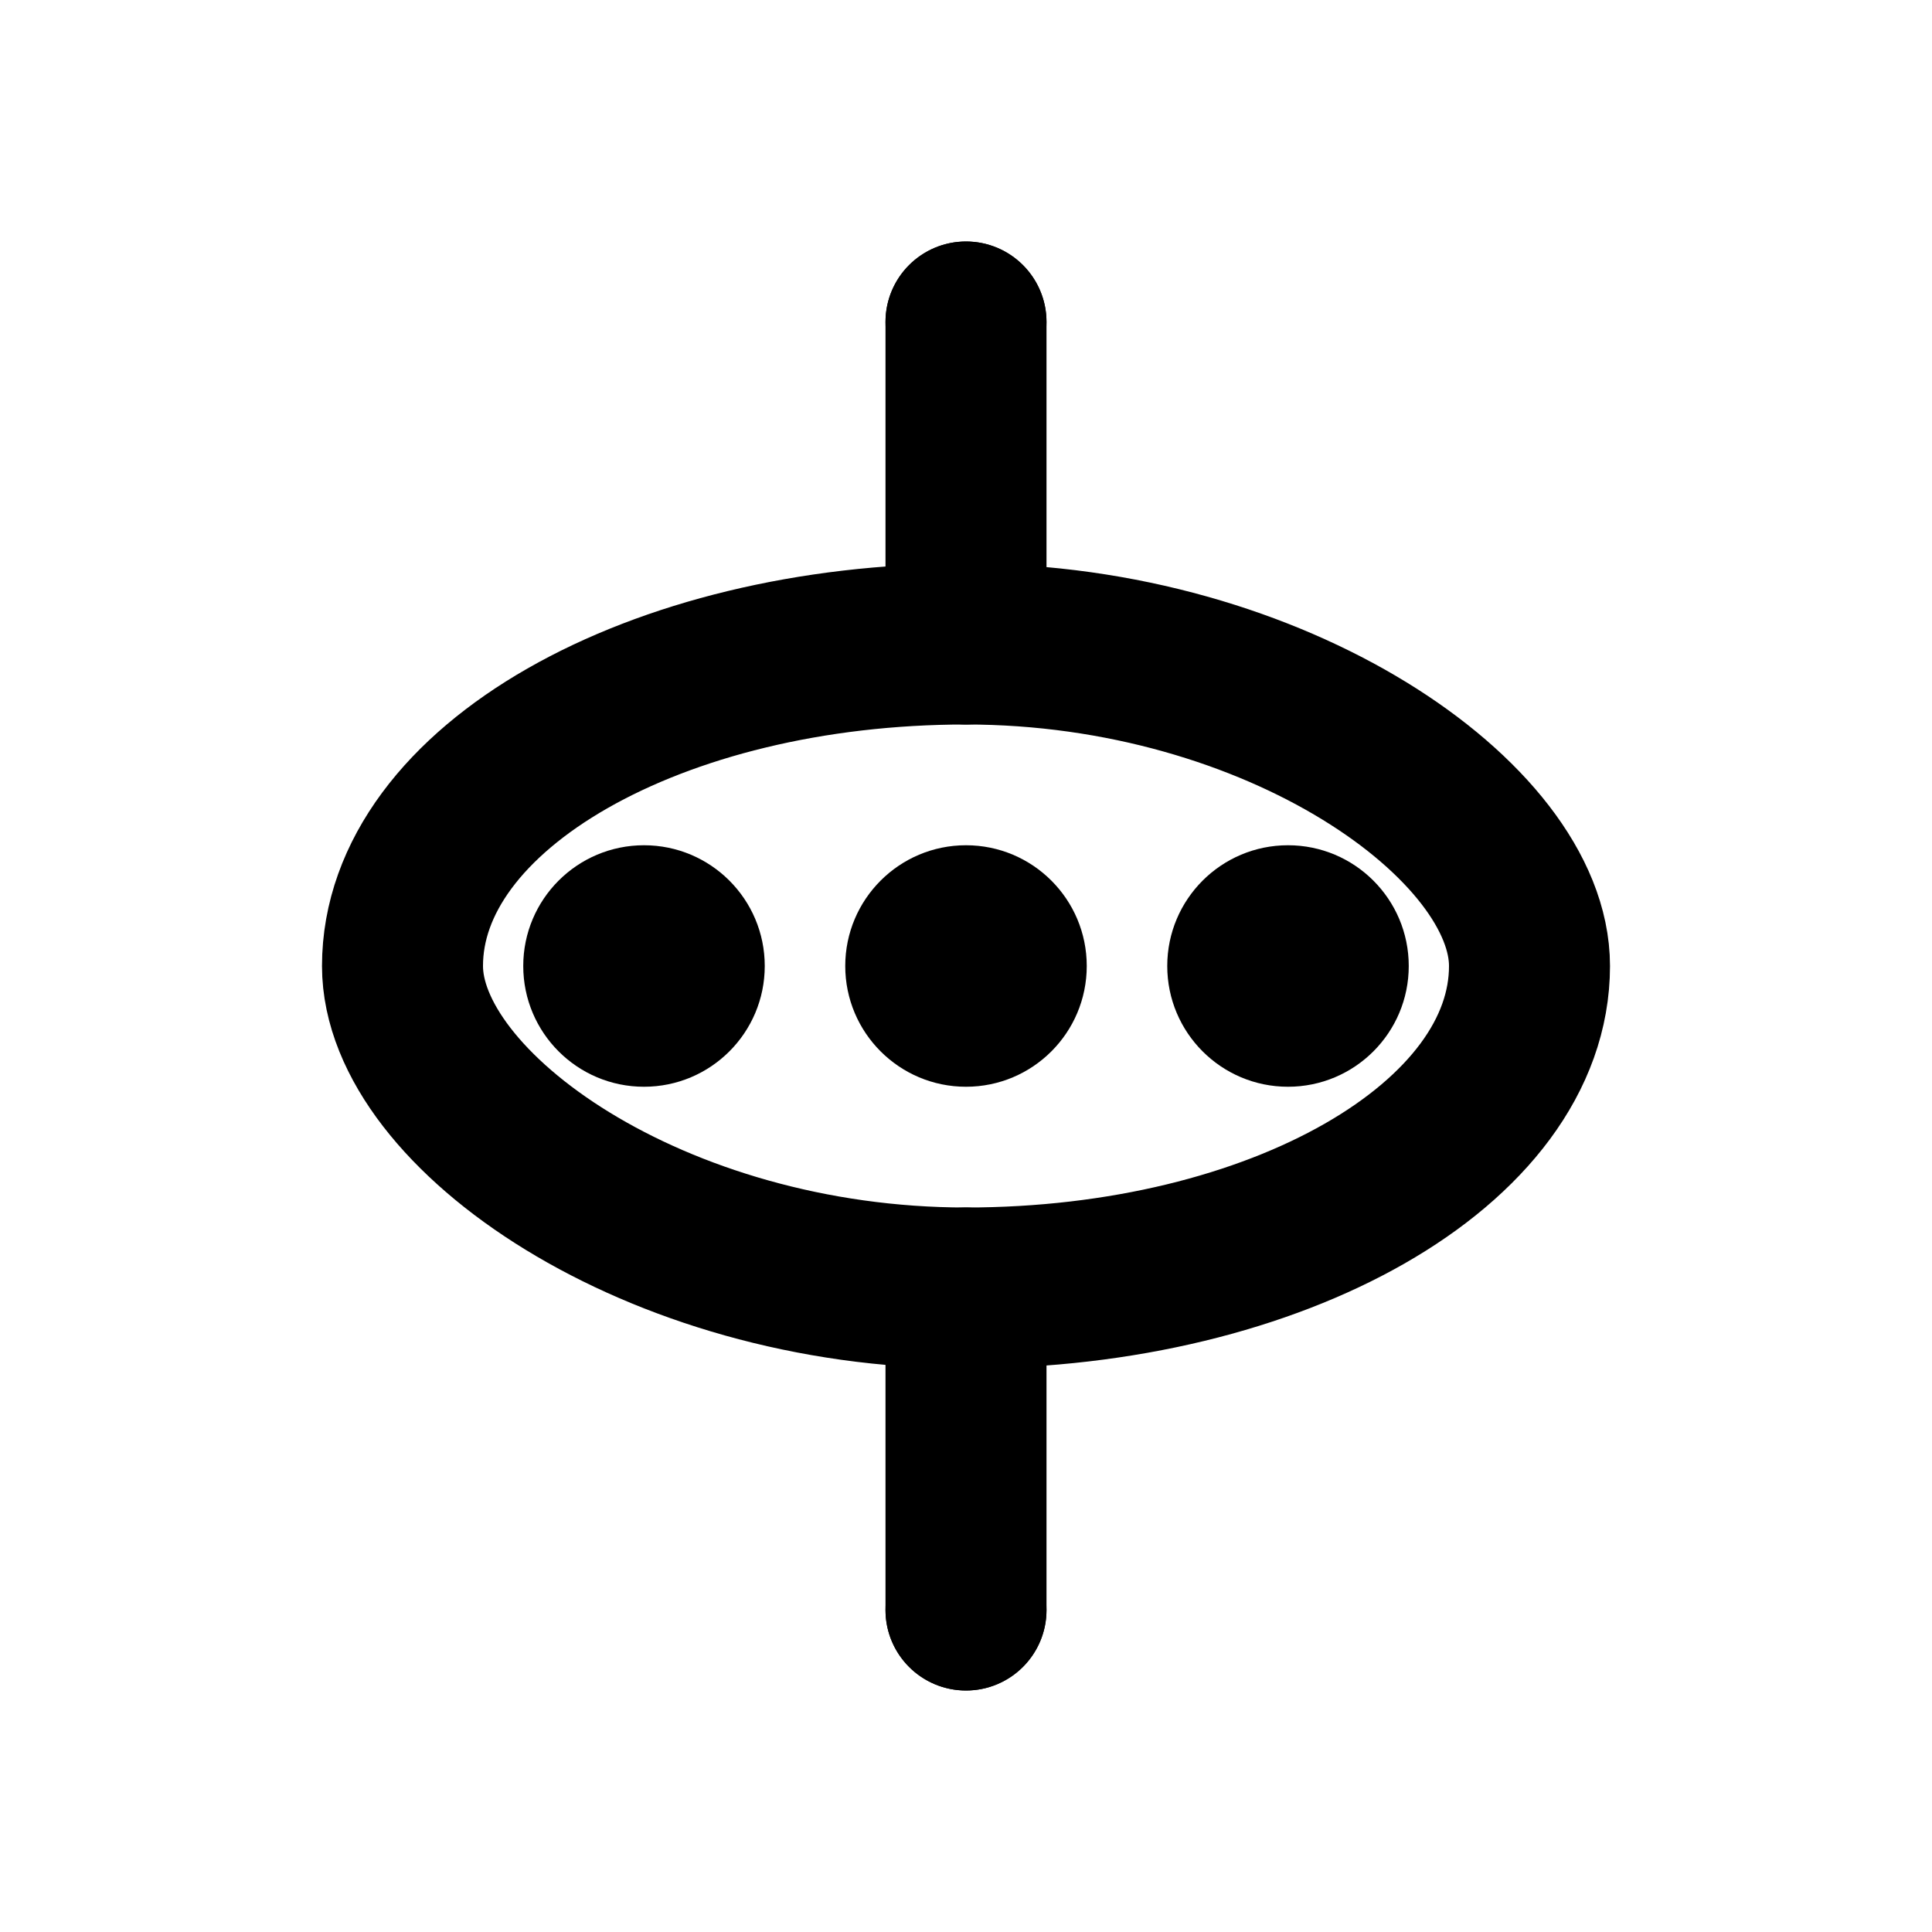
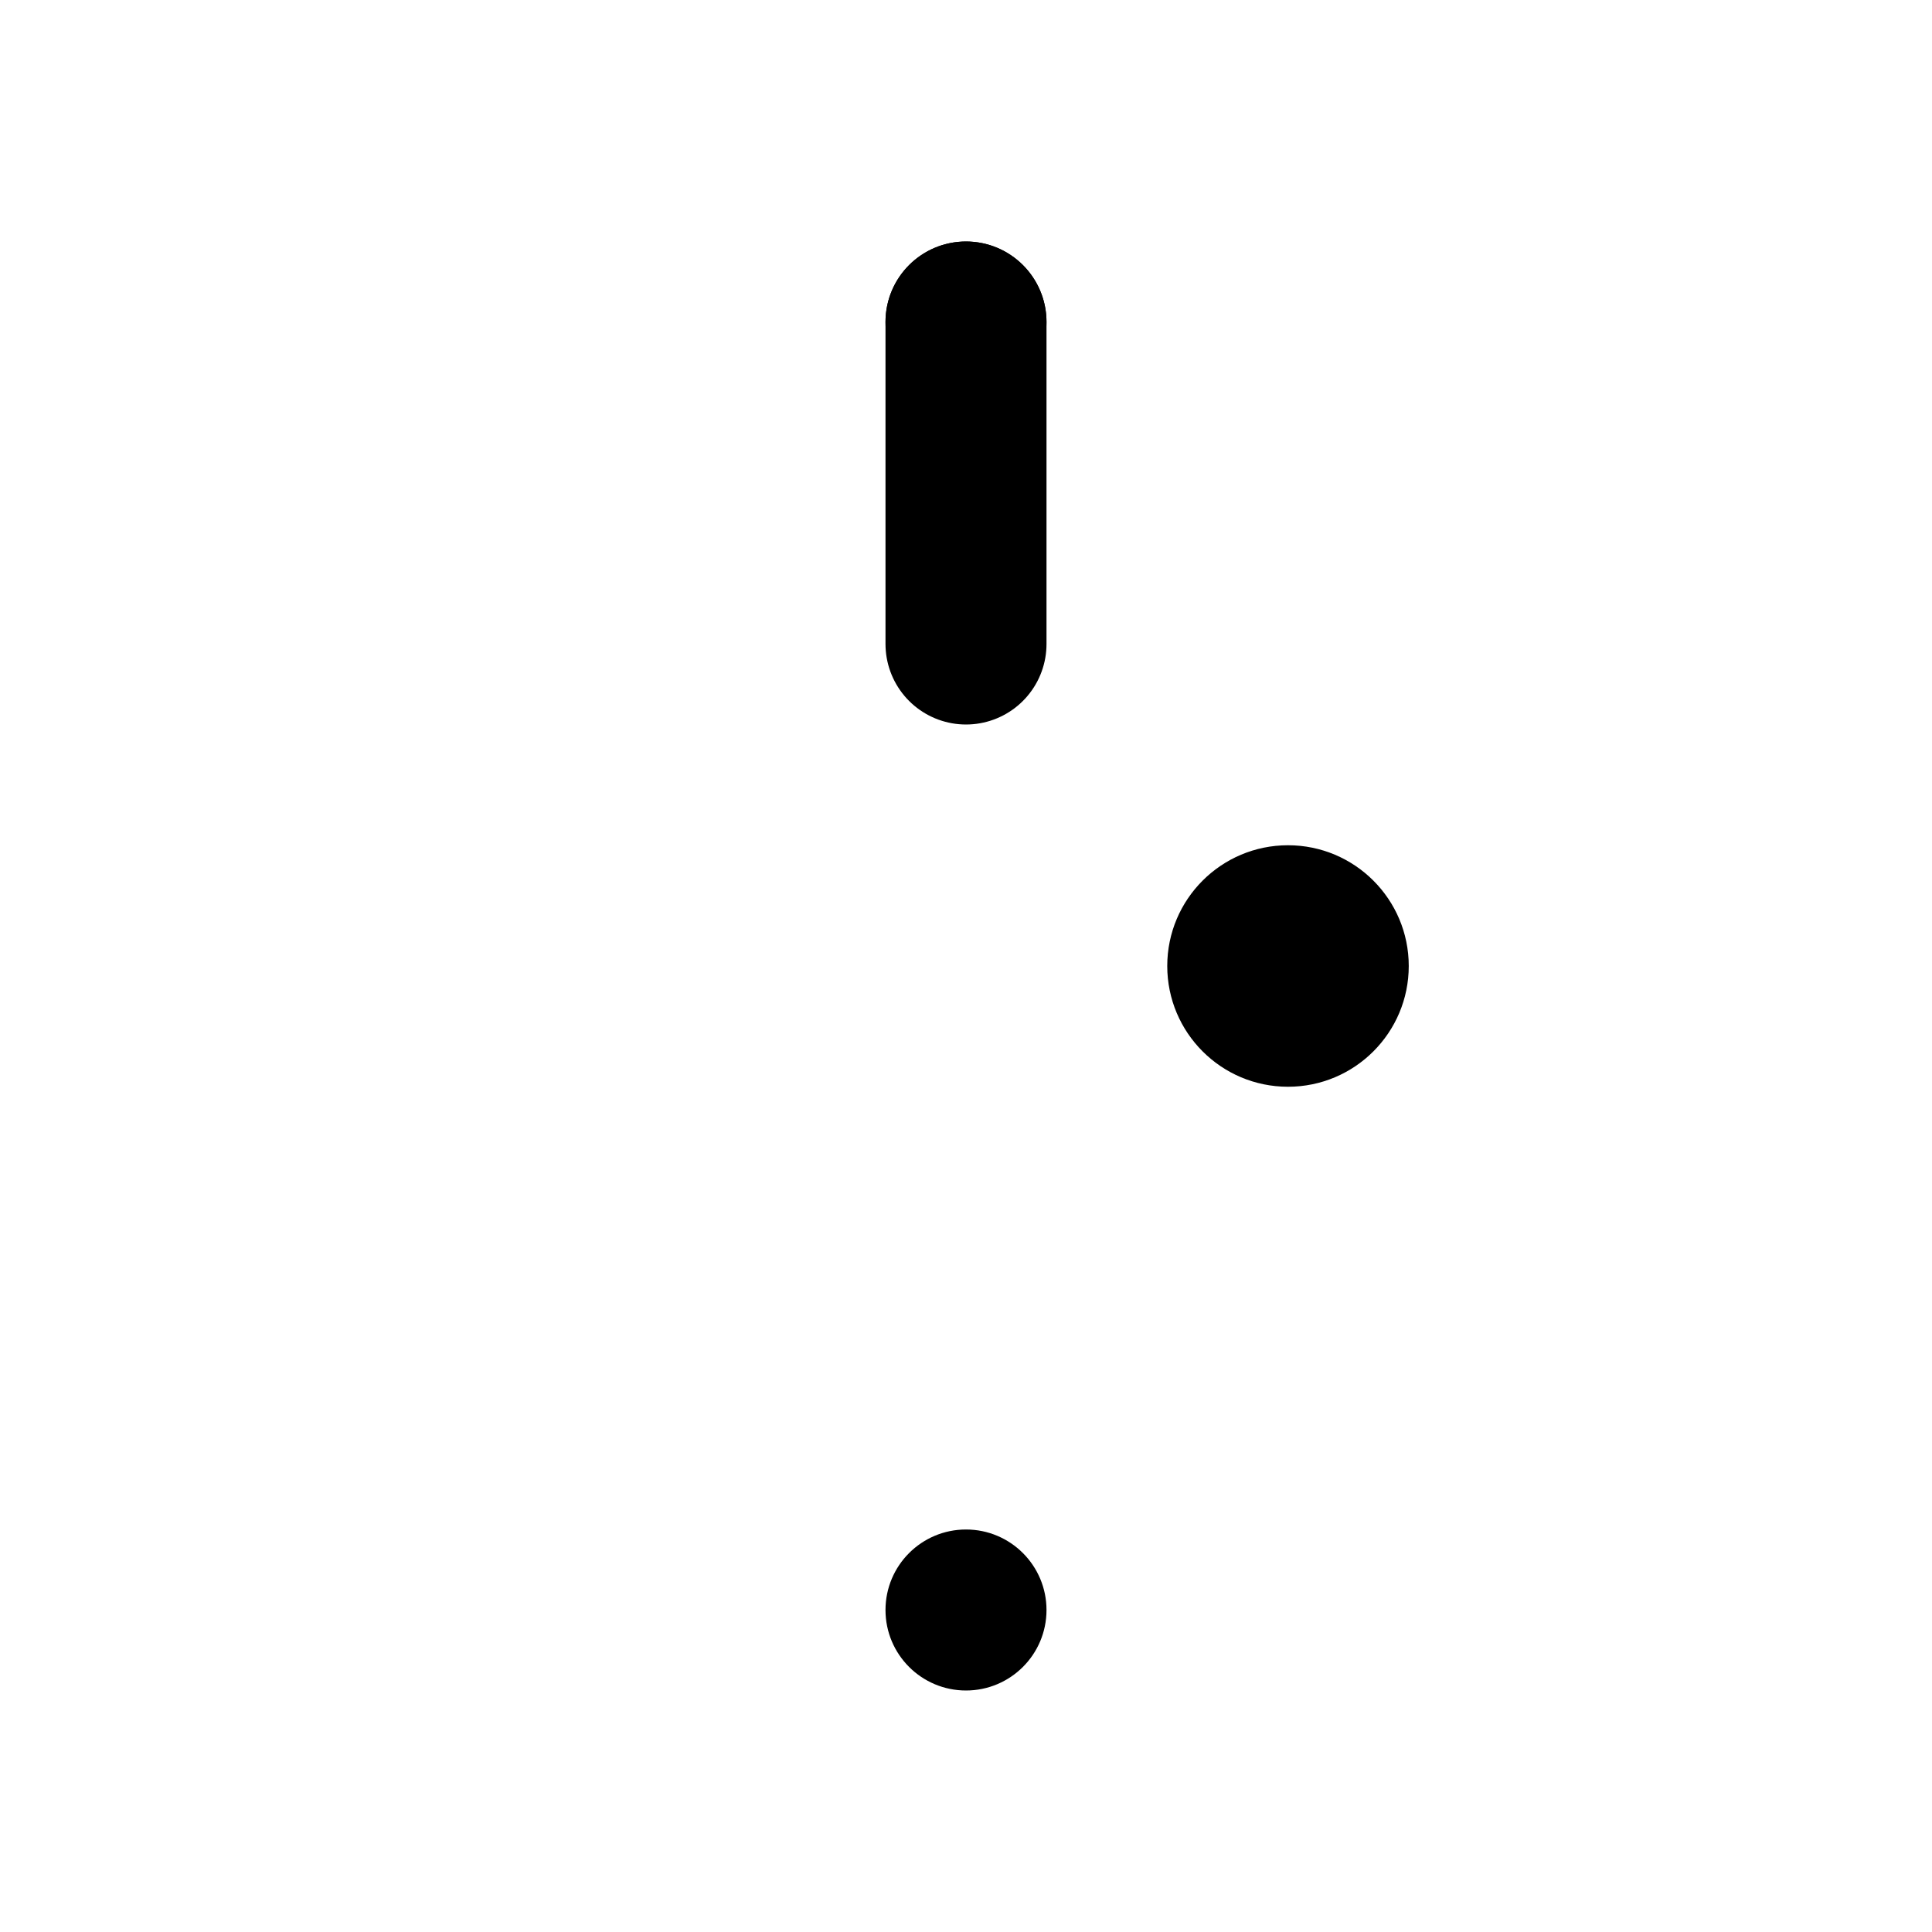
<svg xmlns="http://www.w3.org/2000/svg" width="24" height="24" viewBox="0 0 24 24" fill="none">
-   <rect x="5" y="8" width="14" height="8" rx="7" stroke="currentColor" stroke-width="2" fill="none" />
-   <circle cx="8" cy="12" r="1.5" fill="currentColor" />
-   <circle cx="12" cy="12" r="1.5" fill="currentColor" />
  <circle cx="16" cy="12" r="1.5" fill="currentColor" />
  <path d="M12 4v4" stroke="currentColor" stroke-width="2" stroke-linecap="round" />
-   <path d="M12 16v4" stroke="currentColor" stroke-width="2" stroke-linecap="round" />
  <circle cx="12" cy="4" r="1" fill="currentColor" />
  <circle cx="12" cy="20" r="1" fill="currentColor" />
</svg>